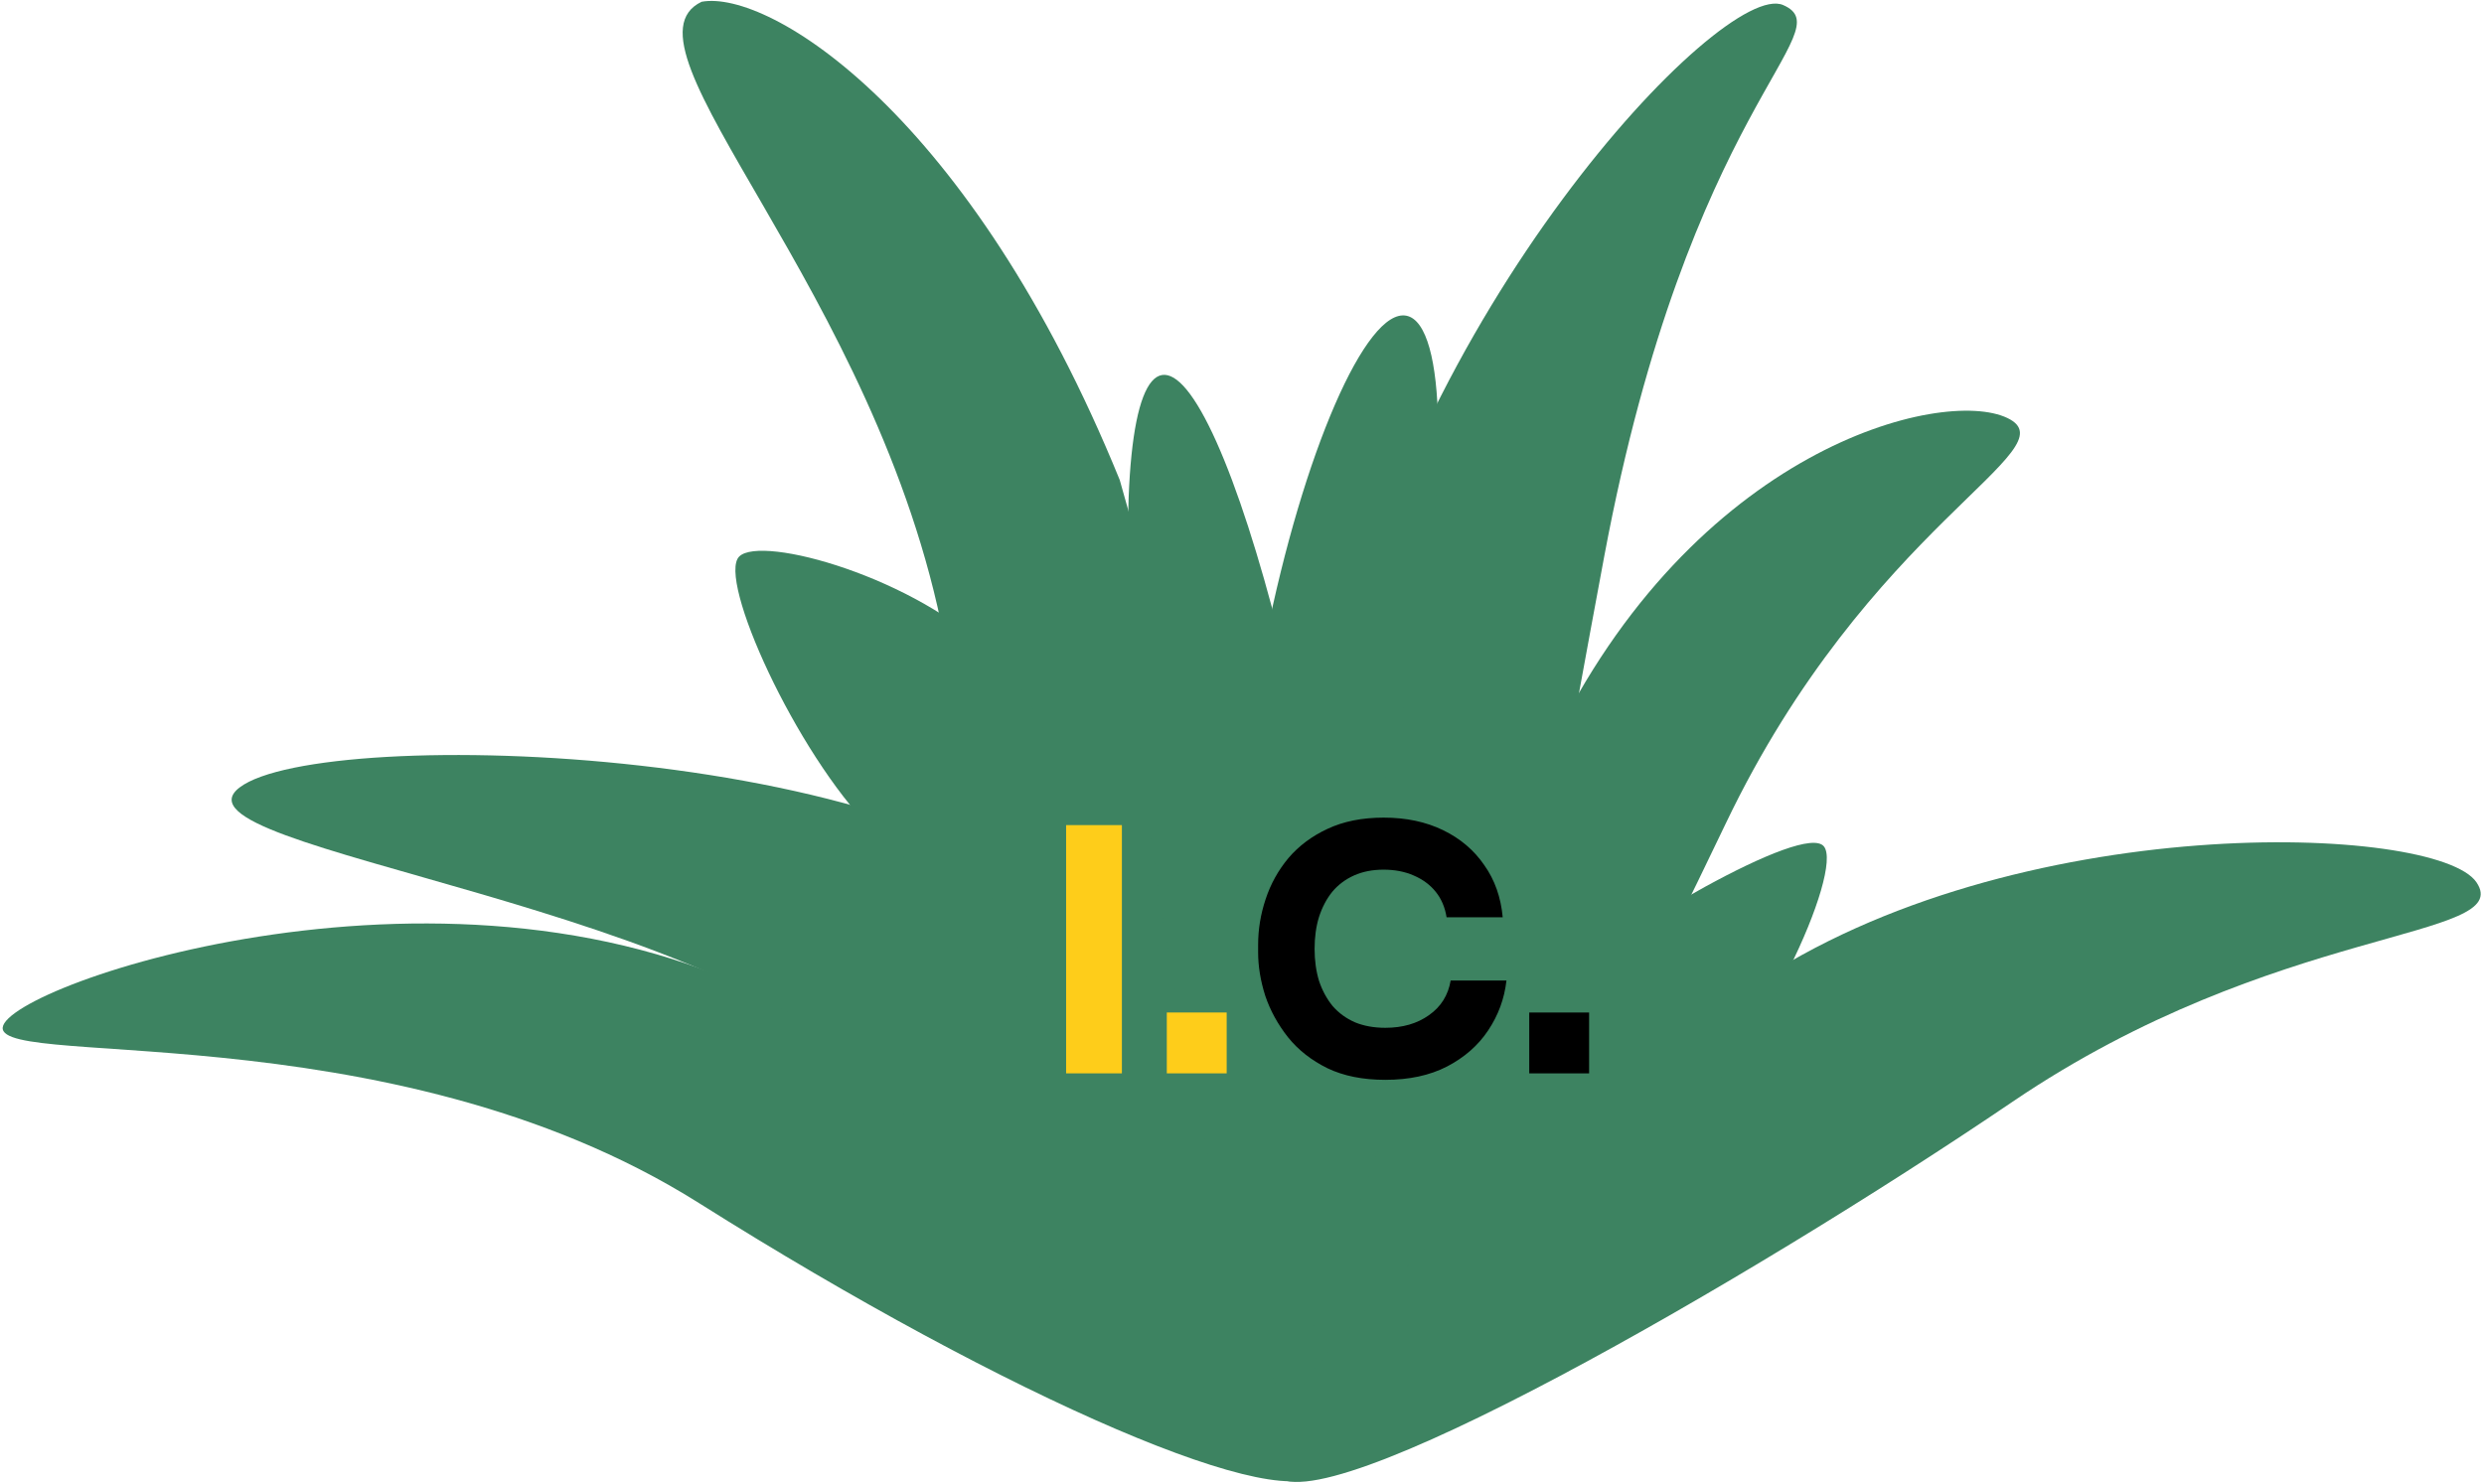
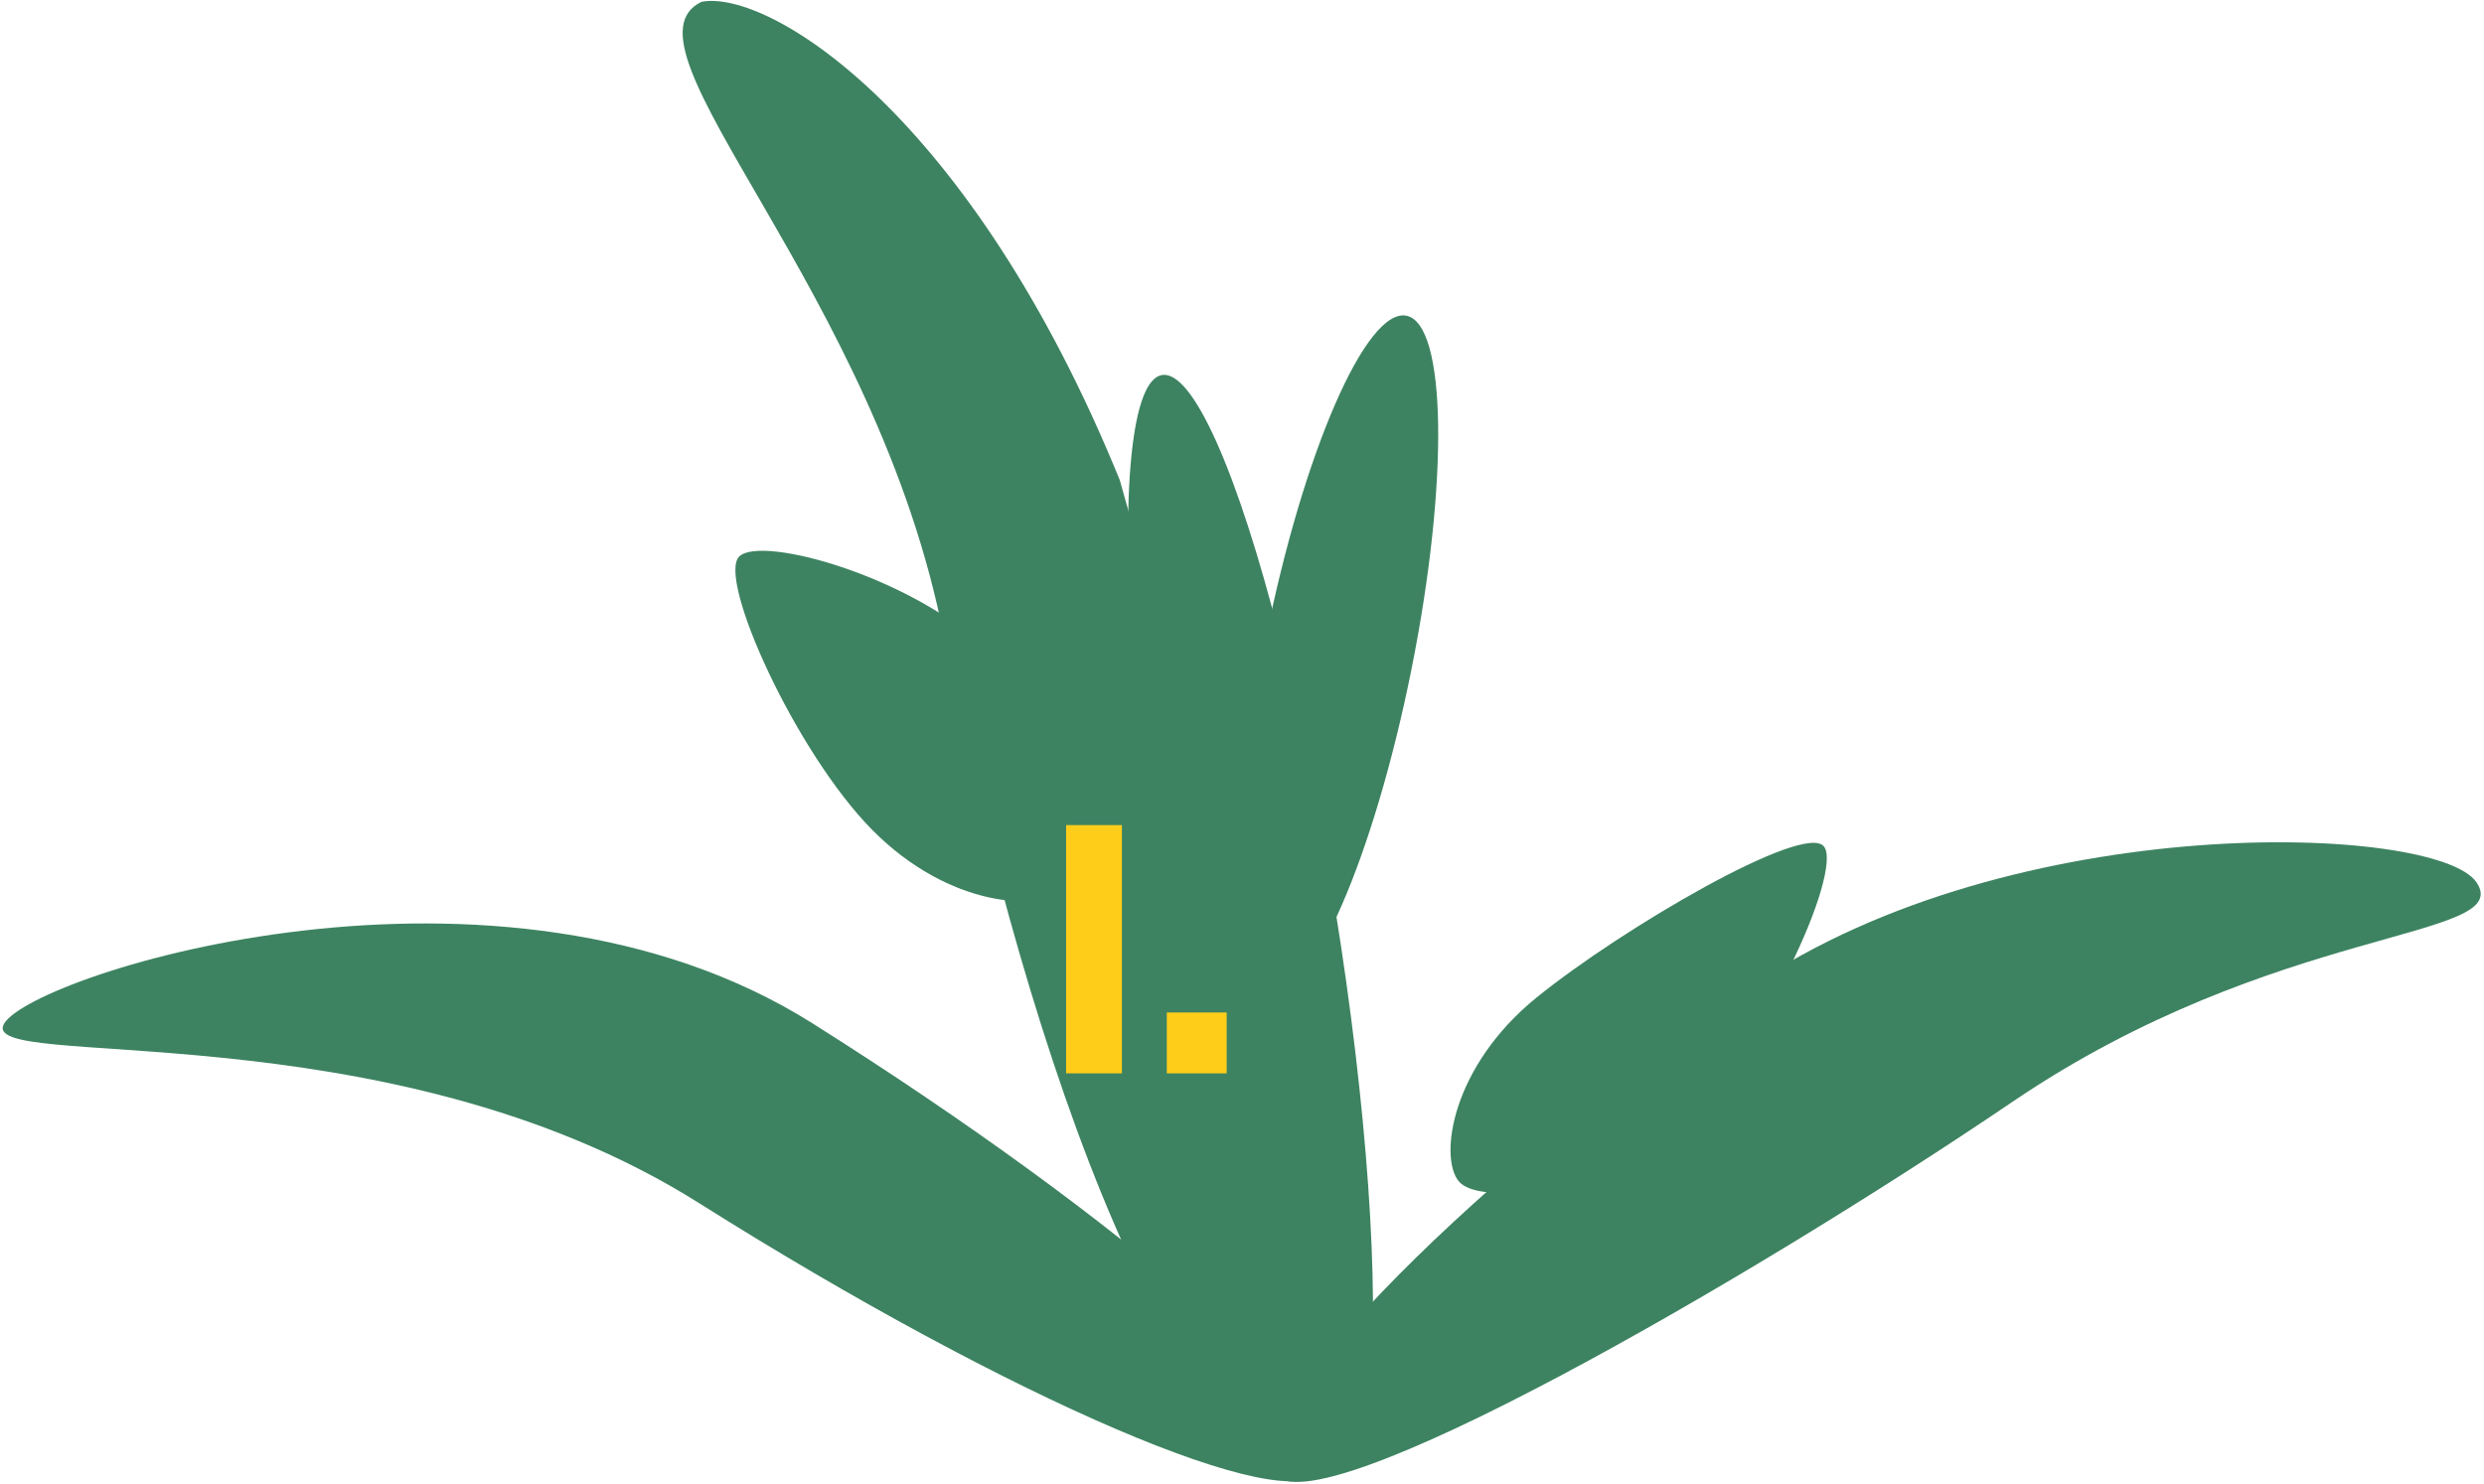
<svg xmlns="http://www.w3.org/2000/svg" width="701" height="419" viewBox="0 0 701 419" fill="none">
  <path d="M373.128 414.984C364.294 429.002 285.544 395.251 197.235 339.6C108.926 283.948 -7.604 302.855 1.23 288.838C10.063 274.821 140.915 233.187 229.224 288.838C317.533 344.489 381.961 400.967 373.128 414.984Z" fill="#3D8361" />
-   <path d="M307.341 263.922C348.626 318.008 395.134 377.868 371.765 395.705C348.397 413.543 292.431 363.355 251.145 309.269C209.86 255.183 44.253 240.13 67.621 222.292C90.99 204.454 266.055 209.836 307.341 263.922Z" fill="#3D8361" />
  <path d="M316 135.5C341.379 228.861 420.13 404.553 374.994 413.134C329.859 421.716 285.188 278.795 266.5 180.5C247.812 82.206 172.069 12.914 198 0.5C217 -3 273.794 31.881 316 135.5Z" fill="#3D8361" />
  <ellipse cx="352.889" cy="260.526" rx="24.244" ry="156.665" transform="rotate(-9.165 352.889 260.526)" fill="#3D8361" />
-   <path d="M452.75 156.929C432.198 266.611 408.269 415.371 388.349 411.639C368.428 407.906 355.527 308.664 376.079 198.983C396.631 89.301 486.088 -6.01 503.212 1.425C520.336 8.859 476.629 29.492 452.75 156.929Z" fill="#3D8361" />
-   <path d="M487 232.5C446.621 316.956 392.365 420.616 373.929 411.802C355.493 402.988 397.121 295.456 437.5 211C477.879 126.544 548.064 109.186 566.5 118C584.936 126.815 527.379 148.044 487 232.5Z" fill="#3D8361" />
  <path d="M568.007 310.976C493.744 361.367 370.609 432.366 359.446 415.913C348.282 399.461 419.789 328.81 494.053 278.419C568.316 228.027 687.702 232.6 698.865 249.053C710.029 265.505 642.271 260.584 568.007 310.976Z" fill="#3D8361" />
  <path d="M280.461 185.044C302.212 207.031 306.242 244.881 299.961 251.096C293.679 257.311 267.953 256.309 246.201 234.323C224.45 212.336 202.332 163.313 208.614 157.099C214.896 150.884 258.709 163.057 280.461 185.044Z" fill="#3D8361" />
-   <path d="M472.769 317.622C448.746 337.101 417.205 340.297 411.64 333.433C406.075 326.57 409.607 301.068 433.63 281.589C457.653 262.11 509.147 232.063 514.713 238.927C520.278 245.791 496.792 298.143 472.769 317.622Z" fill="#3D8361" />
+   <path d="M472.769 317.622C448.746 337.101 417.205 340.297 411.64 333.433C406.075 326.57 409.607 301.068 433.63 281.589C457.653 262.11 509.147 232.063 514.713 238.927C520.278 245.791 496.792 298.143 472.769 317.622" fill="#3D8361" />
  <ellipse cx="377.747" cy="184.748" rx="21" ry="97.523" transform="rotate(11.328 377.747 184.748)" fill="#3D8361" />
  <path d="M300.861 303V232.92H316.605V303H300.861ZM329.28 303V285.816H346.176V303H329.28Z" fill="#FECD1A" />
-   <path d="M390.954 304.824C384.618 304.824 379.178 303.736 374.634 301.56C370.09 299.32 366.378 296.408 363.498 292.824C360.618 289.176 358.474 285.272 357.066 281.112C355.722 276.888 355.05 272.792 355.05 268.824V266.712C355.05 262.36 355.754 258.072 357.162 253.848C358.57 249.56 360.714 245.688 363.594 242.232C366.538 238.776 370.218 236.024 374.634 233.976C379.114 231.864 384.394 230.808 390.474 230.808C396.81 230.808 402.41 231.992 407.274 234.36C412.138 236.728 416.01 240.024 418.89 244.248C421.834 248.408 423.562 253.304 424.074 258.936H408.234C407.786 256.12 406.762 253.72 405.162 251.736C403.562 249.752 401.482 248.216 398.922 247.128C396.426 246.04 393.61 245.496 390.474 245.496C387.338 245.496 384.554 246.04 382.122 247.128C379.69 248.216 377.642 249.752 375.978 251.736C374.378 253.72 373.13 256.088 372.234 258.84C371.402 261.528 370.986 264.536 370.986 267.864C370.986 271.128 371.402 274.136 372.234 276.888C373.13 279.576 374.41 281.944 376.074 283.992C377.802 285.976 379.914 287.512 382.41 288.6C384.906 289.624 387.754 290.136 390.954 290.136C395.818 290.136 399.914 288.952 403.242 286.584C406.634 284.216 408.682 280.952 409.386 276.792H425.13C424.554 281.912 422.826 286.616 419.946 290.904C417.13 295.128 413.258 298.52 408.33 301.08C403.466 303.576 397.674 304.824 390.954 304.824ZM431.561 303V285.816H448.457V303H431.561Z" fill="black" />
</svg>